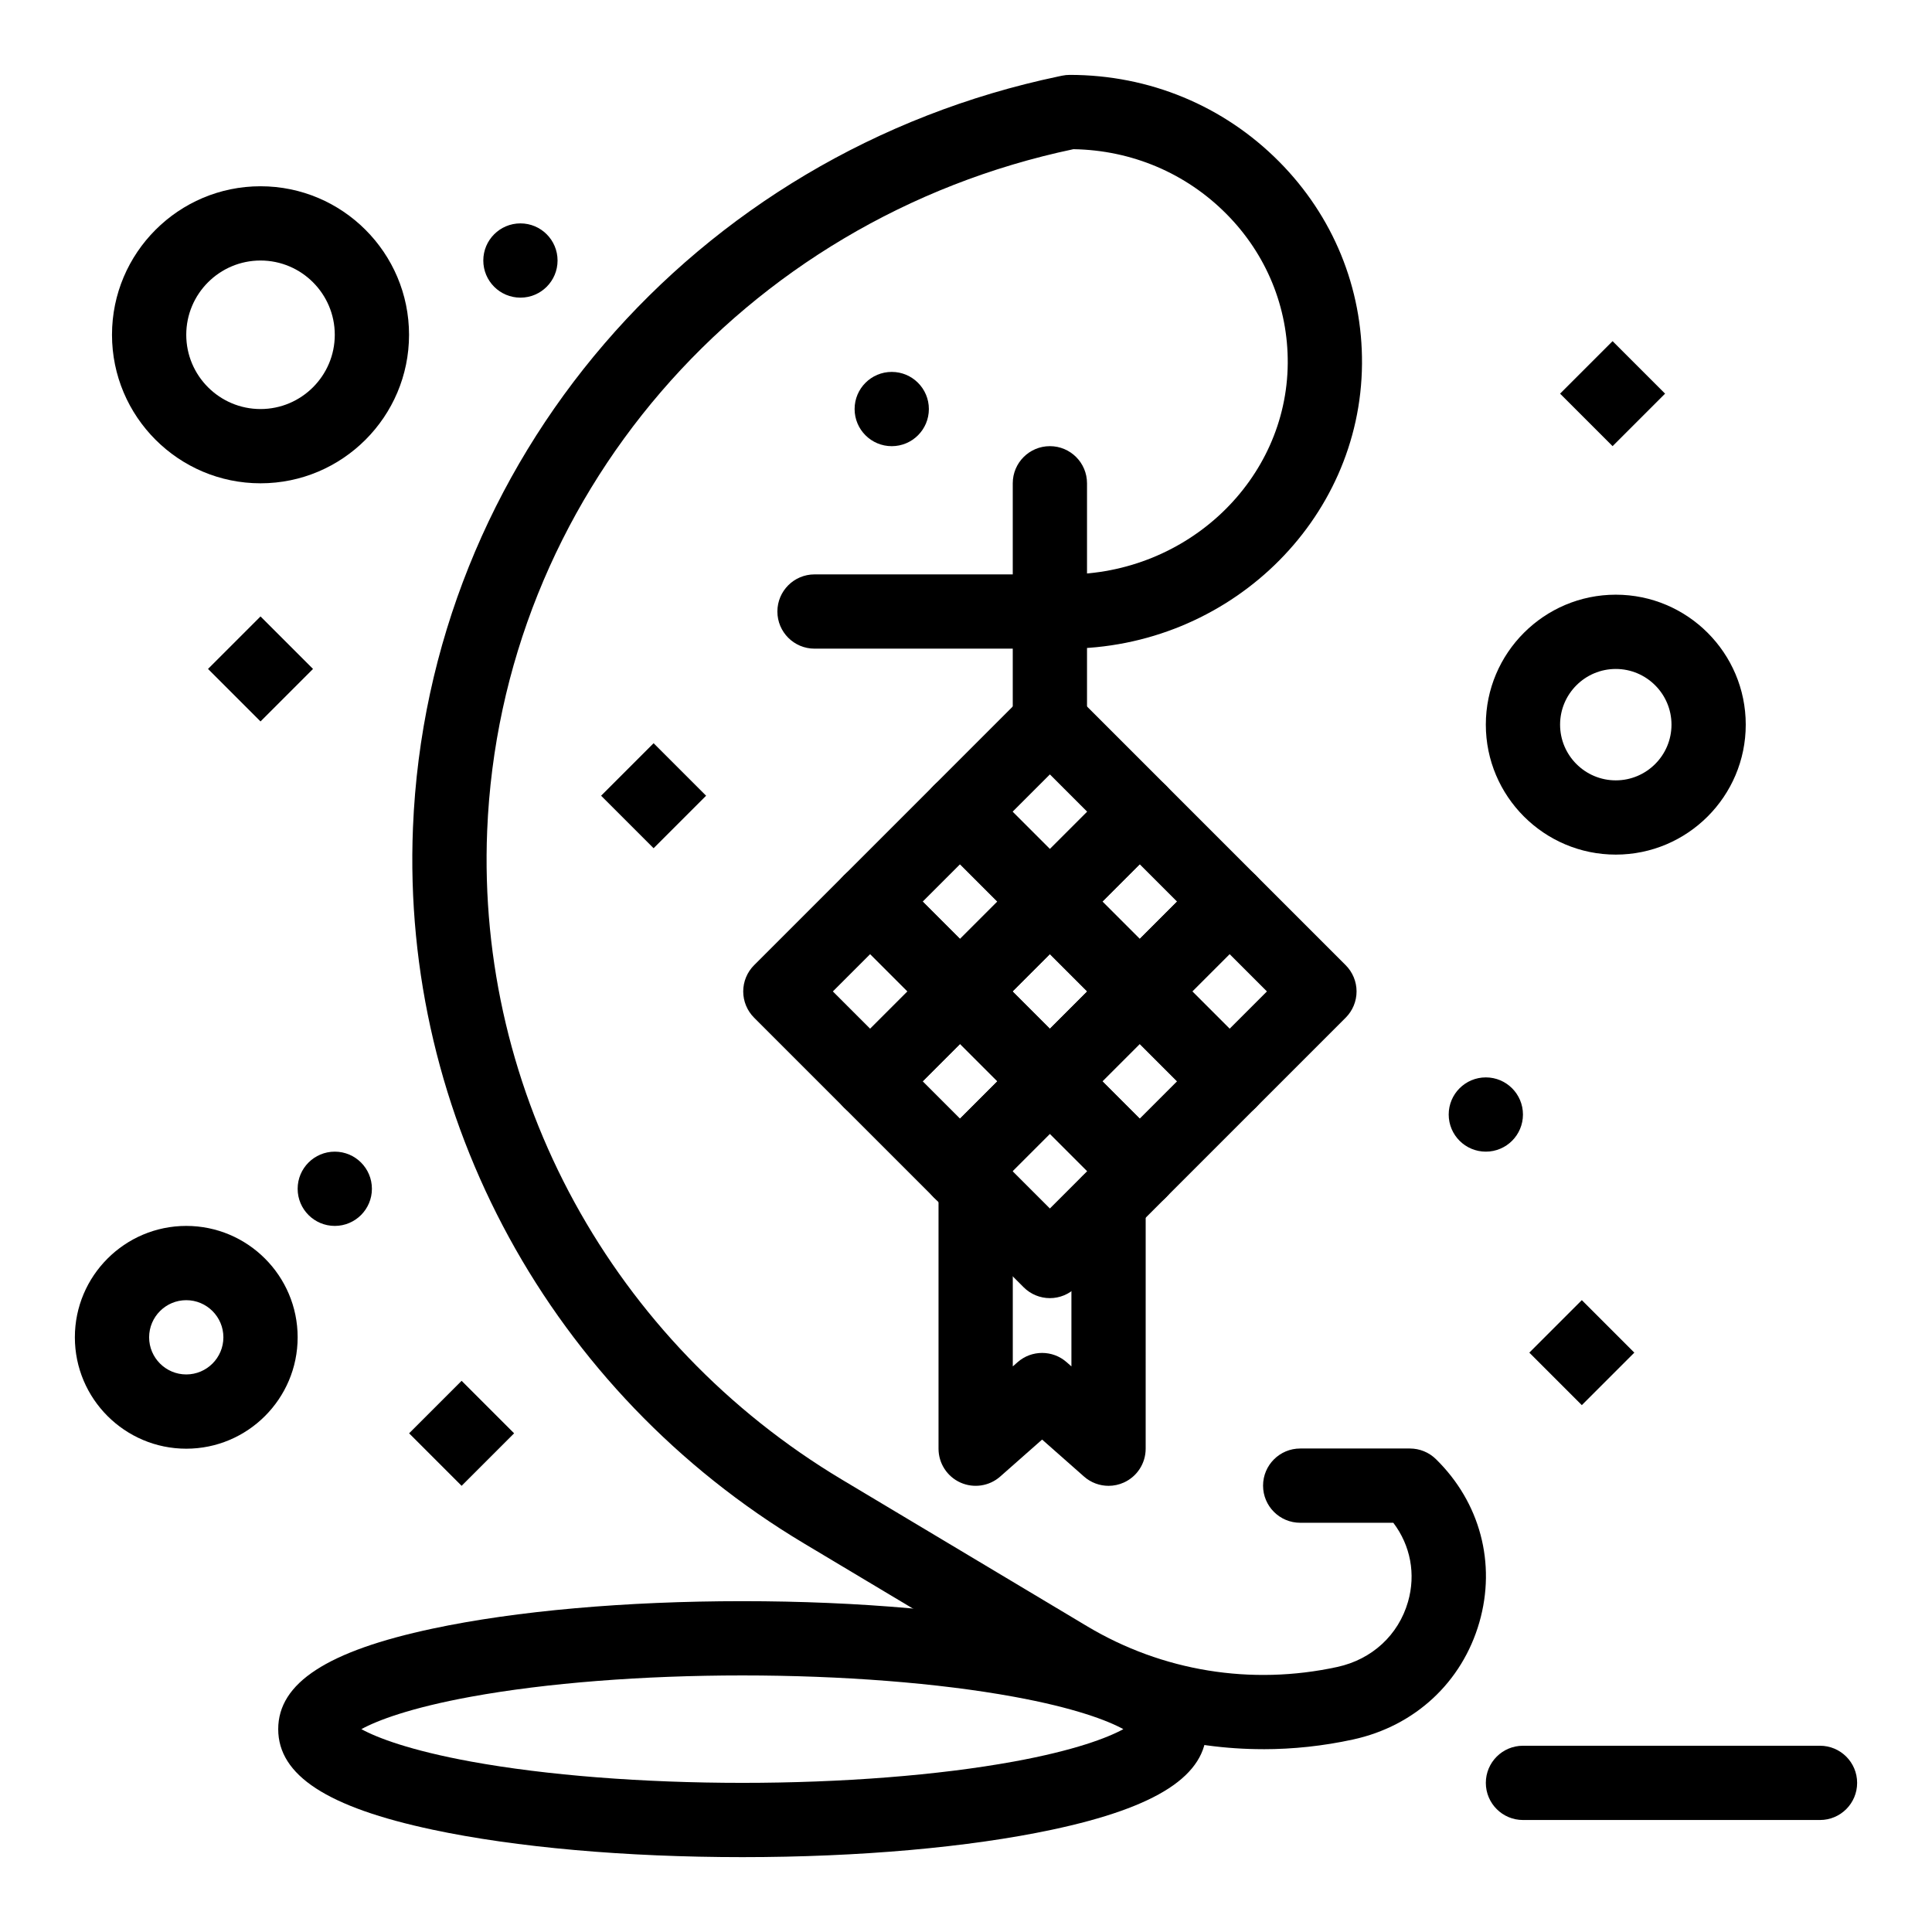
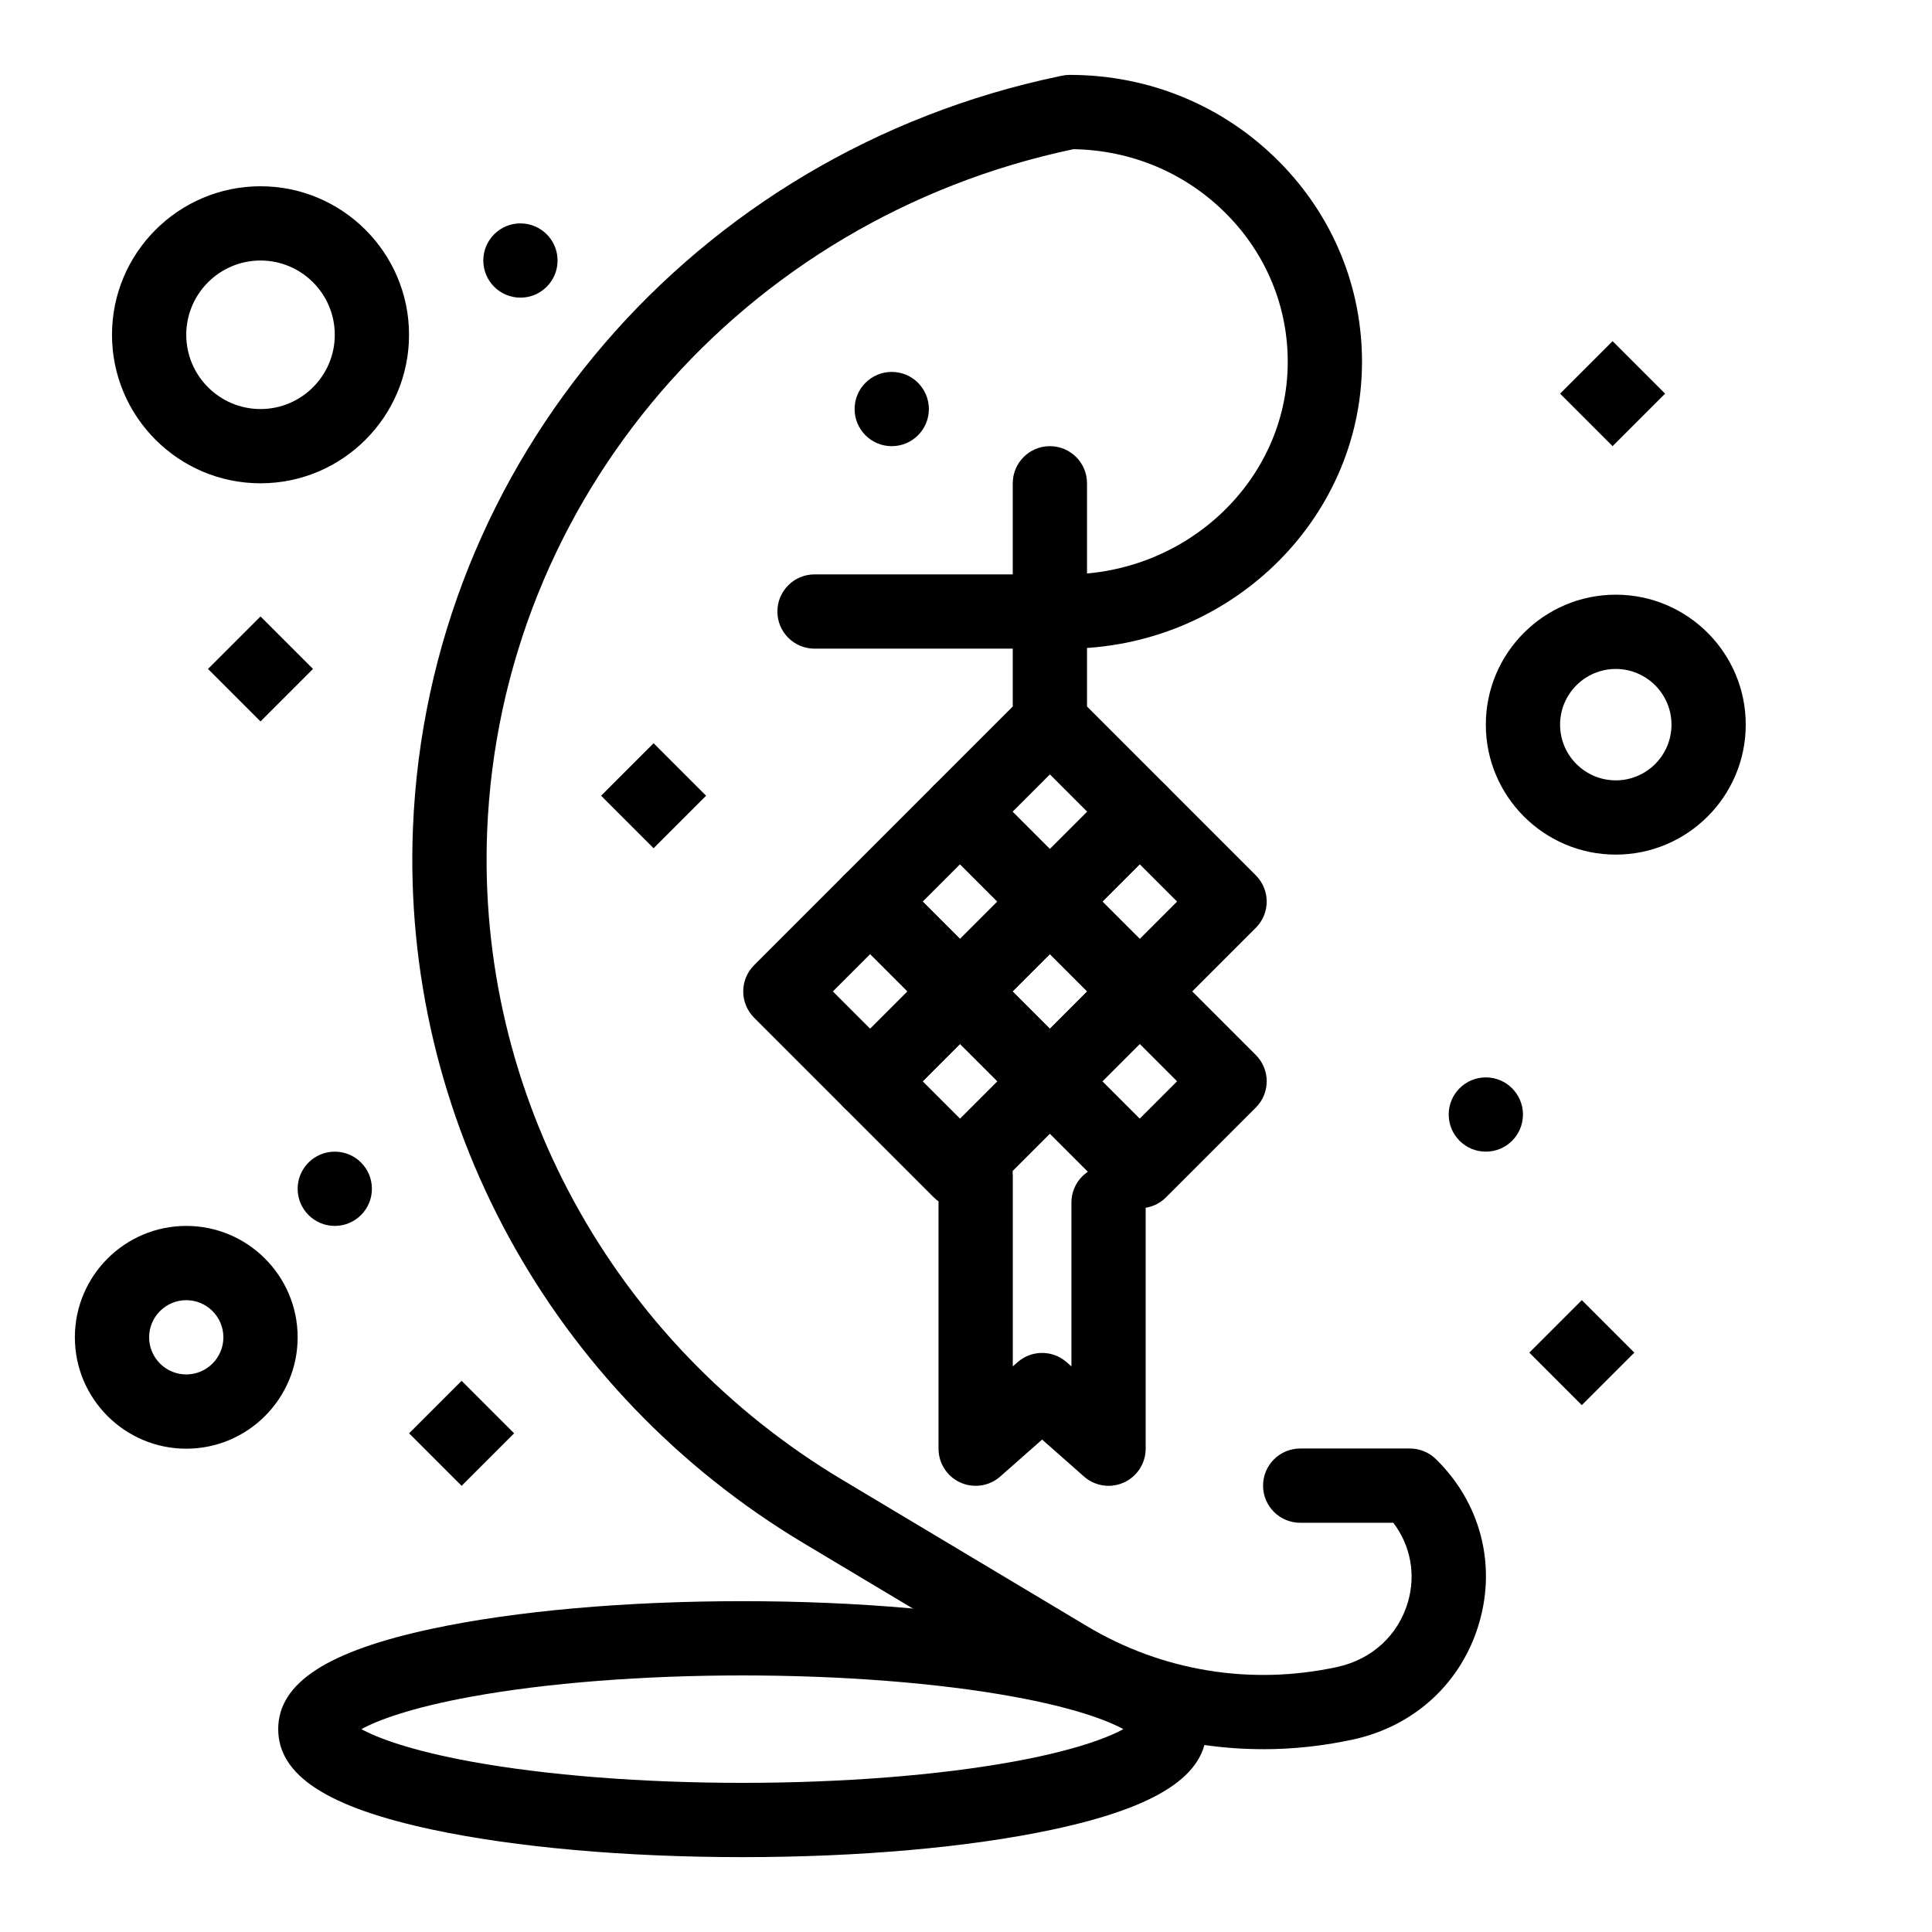
<svg xmlns="http://www.w3.org/2000/svg" fill="#000000" width="800px" height="800px" version="1.1" viewBox="144 144 512 512">
  <g>
    <path d="m478.76 607.55c-19.879 0-39.449-5.34-56.785-15.707l-64.934-38.836c-67.047-40.102-106.75-112.79-103.6-189.68 3.961-96.918 74.34-178.79 171.16-199.09l0.863-0.18c0.664-0.141 1.34-0.211 2.019-0.211 21.078 0 40.785 8.164 55.496 22.984 14.316 14.426 22.121 33.469 21.965 53.621-0.312 41.602-35.445 75.449-78.312 75.449h-66.777c-5.434 0-9.84-4.406-9.84-9.84 0-5.434 4.406-9.84 9.84-9.84h66.777c32.098 0 58.398-25.086 58.633-55.918 0.113-14.867-5.66-28.934-16.254-39.605-10.758-10.84-25.125-16.91-40.543-17.16-87.891 18.516-151.77 92.754-155.36 180.6-2.848 69.688 33.188 135.59 94.039 171.99l64.934 38.836c19.945 11.93 43.496 15.762 66.32 10.797 9.195-2 16.195-8.453 18.734-17.266 2.117-7.356 0.656-14.945-3.891-20.941l-24.68-0.004c-5.434 0-9.84-4.406-9.84-9.84 0-5.434 4.406-9.84 9.84-9.84h29.082c2.574 0 5.043 1.008 6.883 2.809 11.707 11.457 16.012 27.629 11.516 43.254-4.57 15.879-17.078 27.488-33.465 31.051-7.906 1.723-15.887 2.574-23.816 2.574z" />
    <path d="m340.73 636.16c-30.895 0-60.039-2.582-82.062-7.269-27.93-5.941-40.938-14.41-40.938-26.648 0-12.238 13.008-20.707 40.938-26.648 22.027-4.688 51.172-7.269 82.062-7.269 30.895 0 60.039 2.582 82.066 7.269 27.93 5.941 40.938 14.41 40.938 26.648 0 12.238-13.008 20.707-40.938 26.648-22.027 4.688-51.172 7.269-82.066 7.269zm-100.96-33.918c4.125 2.262 12.887 5.644 29.098 8.602 19.91 3.633 45.43 5.633 71.867 5.633s51.961-2 71.867-5.633c16.211-2.957 24.973-6.34 29.098-8.602-4.125-2.262-12.887-5.644-29.098-8.602-19.91-3.633-45.434-5.633-71.867-5.633-26.438 0-51.961 2-71.867 5.633-16.211 2.957-24.977 6.34-29.098 8.602z" />
    <path d="m193.36 527.92c-16.277 0-29.52-13.242-29.52-29.52 0-16.277 13.242-29.52 29.52-29.52s29.52 13.242 29.52 29.52c0 16.277-13.242 29.52-29.52 29.52zm0-39.359c-5.426 0-9.84 4.414-9.84 9.84 0 5.426 4.414 9.84 9.84 9.84s9.84-4.414 9.84-9.84c0-5.426-4.414-9.84-9.84-9.84z" />
    <path d="m572.2 370.48c-18.992 0-34.441-15.449-34.441-34.441 0-18.992 15.449-34.441 34.441-34.441 18.992 0 34.441 15.449 34.441 34.441 0 18.992-15.453 34.441-34.441 34.441zm0-49.199c-8.141 0-14.762 6.621-14.762 14.762 0 8.141 6.621 14.762 14.762 14.762s14.762-6.621 14.762-14.762c0-8.141-6.625-14.762-14.762-14.762z" />
    <path d="m213.04 272.08c-21.703 0-39.359-17.656-39.359-39.359s17.656-39.359 39.359-39.359c21.703 0 39.359 17.656 39.359 39.359s-17.656 39.359-39.359 39.359zm0-59.039c-10.852 0-19.68 8.828-19.68 19.68s8.828 19.68 19.68 19.68c10.852 0 19.68-8.828 19.68-19.68s-8.828-19.68-19.68-19.68z" />
    <path d="m422.23 392.77c-2.609 0-5.113-1.039-6.957-2.883l-23.809-23.809c-3.844-3.844-3.844-10.074 0-13.918l23.809-23.809c3.844-3.84 10.07-3.84 13.918 0l23.809 23.809c1.844 1.844 2.883 4.348 2.883 6.957s-1.039 5.113-2.883 6.957l-23.809 23.809c-1.852 1.852-4.352 2.887-6.961 2.887zm-9.895-33.648 9.895 9.895 9.895-9.895-9.895-9.895z" />
    <path d="m446.04 416.58c-2.519 0-5.035-0.961-6.957-2.883l-23.809-23.809c-1.844-1.844-2.883-4.348-2.883-6.957s1.039-5.113 2.883-6.957l23.809-23.809c1.848-1.844 4.348-2.883 6.957-2.883 2.609 0 5.113 1.039 6.957 2.883l23.809 23.809c1.844 1.844 2.883 4.348 2.883 6.957s-1.039 5.113-2.883 6.957l-23.809 23.809c-1.922 1.926-4.438 2.883-6.957 2.883zm-9.895-33.648 9.895 9.895 9.895-9.895-9.895-9.895z" />
-     <path d="m469.85 440.39c-2.609 0-5.113-1.039-6.957-2.883l-23.809-23.809c-1.844-1.848-2.883-4.348-2.883-6.957s1.039-5.113 2.883-6.957l23.809-23.809c3.844-3.844 10.07-3.844 13.918 0l23.809 23.809c1.844 1.848 2.883 4.348 2.883 6.957s-1.039 5.113-2.883 6.957l-23.809 23.809c-1.848 1.848-4.348 2.883-6.961 2.883zm-9.891-33.652 9.895 9.895 9.895-9.895-9.895-9.895z" />
    <path d="m398.42 416.58c-2.519 0-5.035-0.961-6.957-2.883l-23.809-23.809c-1.844-1.844-2.883-4.348-2.883-6.957s1.039-5.113 2.883-6.957l23.809-23.809c1.844-1.844 4.348-2.883 6.957-2.883s5.113 1.039 6.957 2.883l23.809 23.809c1.844 1.844 2.883 4.348 2.883 6.957s-1.039 5.113-2.883 6.957l-23.809 23.809c-1.918 1.926-4.438 2.883-6.957 2.883zm-9.895-33.648 9.895 9.895 9.895-9.895-9.895-9.895z" />
    <path d="m422.23 440.39c-2.609 0-5.113-1.039-6.957-2.883l-23.809-23.809c-1.844-1.848-2.883-4.348-2.883-6.957s1.039-5.113 2.883-6.957l23.809-23.809c3.844-3.844 10.07-3.844 13.918 0l23.809 23.809c1.844 1.848 2.883 4.348 2.883 6.957s-1.039 5.113-2.883 6.957l-23.809 23.809c-1.852 1.848-4.352 2.883-6.961 2.883zm-9.895-33.652 9.895 9.895 9.895-9.895-9.895-9.895z" />
    <path d="m446.04 464.2c-2.609 0-5.113-1.039-6.957-2.883l-23.809-23.809c-3.844-3.844-3.844-10.074 0-13.918l23.809-23.809c3.844-3.84 10.07-3.84 13.918 0l23.809 23.809c1.844 1.848 2.883 4.348 2.883 6.957s-1.039 5.113-2.883 6.957l-23.809 23.809c-1.848 1.852-4.352 2.887-6.961 2.887zm-9.895-33.648 9.895 9.895 9.895-9.895-9.895-9.895z" />
    <path d="m374.61 440.39c-2.609 0-5.113-1.039-6.957-2.883l-23.809-23.809c-1.844-1.848-2.883-4.348-2.883-6.957s1.039-5.113 2.883-6.957l23.809-23.809c3.844-3.844 10.07-3.844 13.914 0l23.812 23.809c1.844 1.848 2.883 4.348 2.883 6.957s-1.039 5.113-2.883 6.957l-23.809 23.809c-1.848 1.848-4.352 2.883-6.961 2.883zm-9.895-33.652 9.895 9.895 9.895-9.895-9.895-9.895z" />
    <path d="m398.42 464.2c-2.609 0-5.113-1.039-6.957-2.883l-23.809-23.809c-3.844-3.844-3.844-10.074 0-13.918l23.809-23.809c3.844-3.84 10.07-3.84 13.918 0l23.809 23.809c1.844 1.848 2.883 4.348 2.883 6.957s-1.039 5.113-2.883 6.957l-23.809 23.809c-1.848 1.852-4.352 2.887-6.961 2.887zm-9.895-33.648 9.895 9.895 9.895-9.895-9.895-9.895z" />
-     <path d="m422.23 488.02c-2.609 0-5.113-1.039-6.957-2.883l-23.809-23.809c-3.844-3.844-3.844-10.074 0-13.918l23.809-23.809c3.844-3.84 10.07-3.84 13.918 0l23.809 23.809c1.844 1.848 2.883 4.348 2.883 6.957s-1.039 5.113-2.883 6.957l-23.809 23.809c-1.852 1.848-4.352 2.887-6.961 2.887zm-9.895-33.652 9.895 9.895 9.895-9.895-9.895-9.895z" />
    <path d="m437.78 537.76c-2.356 0-4.68-0.844-6.512-2.465l-11.098-9.797-11.098 9.797c-2.898 2.562-7.031 3.18-10.559 1.594-3.527-1.59-5.793-5.102-5.793-8.969v-72.48c0-5.434 4.406-9.84 9.84-9.84s9.84 4.406 9.84 9.84v50.672l1.258-1.109c3.719-3.285 9.305-3.285 13.023 0l1.258 1.109v-43.422c0-5.434 4.406-9.84 9.84-9.84s9.84 4.406 9.84 9.84l-0.004 65.23c0 3.867-2.266 7.379-5.793 8.969-1.297 0.586-2.676 0.871-4.043 0.871z" />
    <path d="m422.23 345.15c-5.434 0-9.84-4.406-9.84-9.84v-63.234c0-5.434 4.406-9.84 9.84-9.84 5.434 0 9.84 4.406 9.84 9.84v63.234c0 5.438-4.406 9.84-9.84 9.84z" />
    <path d="m213.04 307.36 13.914 13.914-13.914 13.914-13.914-13.914z" />
    <path d="m317.21 340.96 13.914 13.914-13.914 13.914-13.914-13.914z" />
    <path d="m571.35 234.41 13.914 13.914-13.914 13.914-13.914-13.914z" />
    <path d="m266.33 509.93 13.914 13.914-13.914 13.914-13.914-13.914z" />
    <path d="m563.2 488.55 13.914 13.914-13.914 13.914-13.914-13.914z" />
    <path d="m537.76 449.2c-5.434 0-9.84-4.406-9.84-9.84s4.406-9.84 9.84-9.84c5.434 0 9.84 4.406 9.84 9.84s-4.406 9.84-9.84 9.84z" />
    <path d="m380.32 262.24c-5.434 0-9.84-4.406-9.84-9.84 0-5.434 4.406-9.84 9.84-9.84 5.434 0 9.84 4.406 9.84 9.84 0 5.434-4.406 9.84-9.84 9.84z" />
    <path d="m281.92 222.88c-5.434 0-9.84-4.406-9.84-9.84 0-5.434 4.406-9.84 9.84-9.84 5.434 0 9.84 4.406 9.84 9.84 0 5.434-4.406 9.84-9.84 9.84z" />
    <path d="m232.72 468.88c-5.434 0-9.84-4.406-9.84-9.84 0-5.434 4.406-9.84 9.84-9.84s9.84 4.406 9.84 9.84c0 5.434-4.406 9.84-9.84 9.84z" />
-     <path d="m626.32 626.32h-78.719c-5.434 0-9.84-4.406-9.84-9.84 0-5.434 4.406-9.84 9.84-9.84h78.719c5.434 0 9.84 4.406 9.84 9.84 0 5.434-4.406 9.84-9.84 9.84z" />
  </g>
</svg>